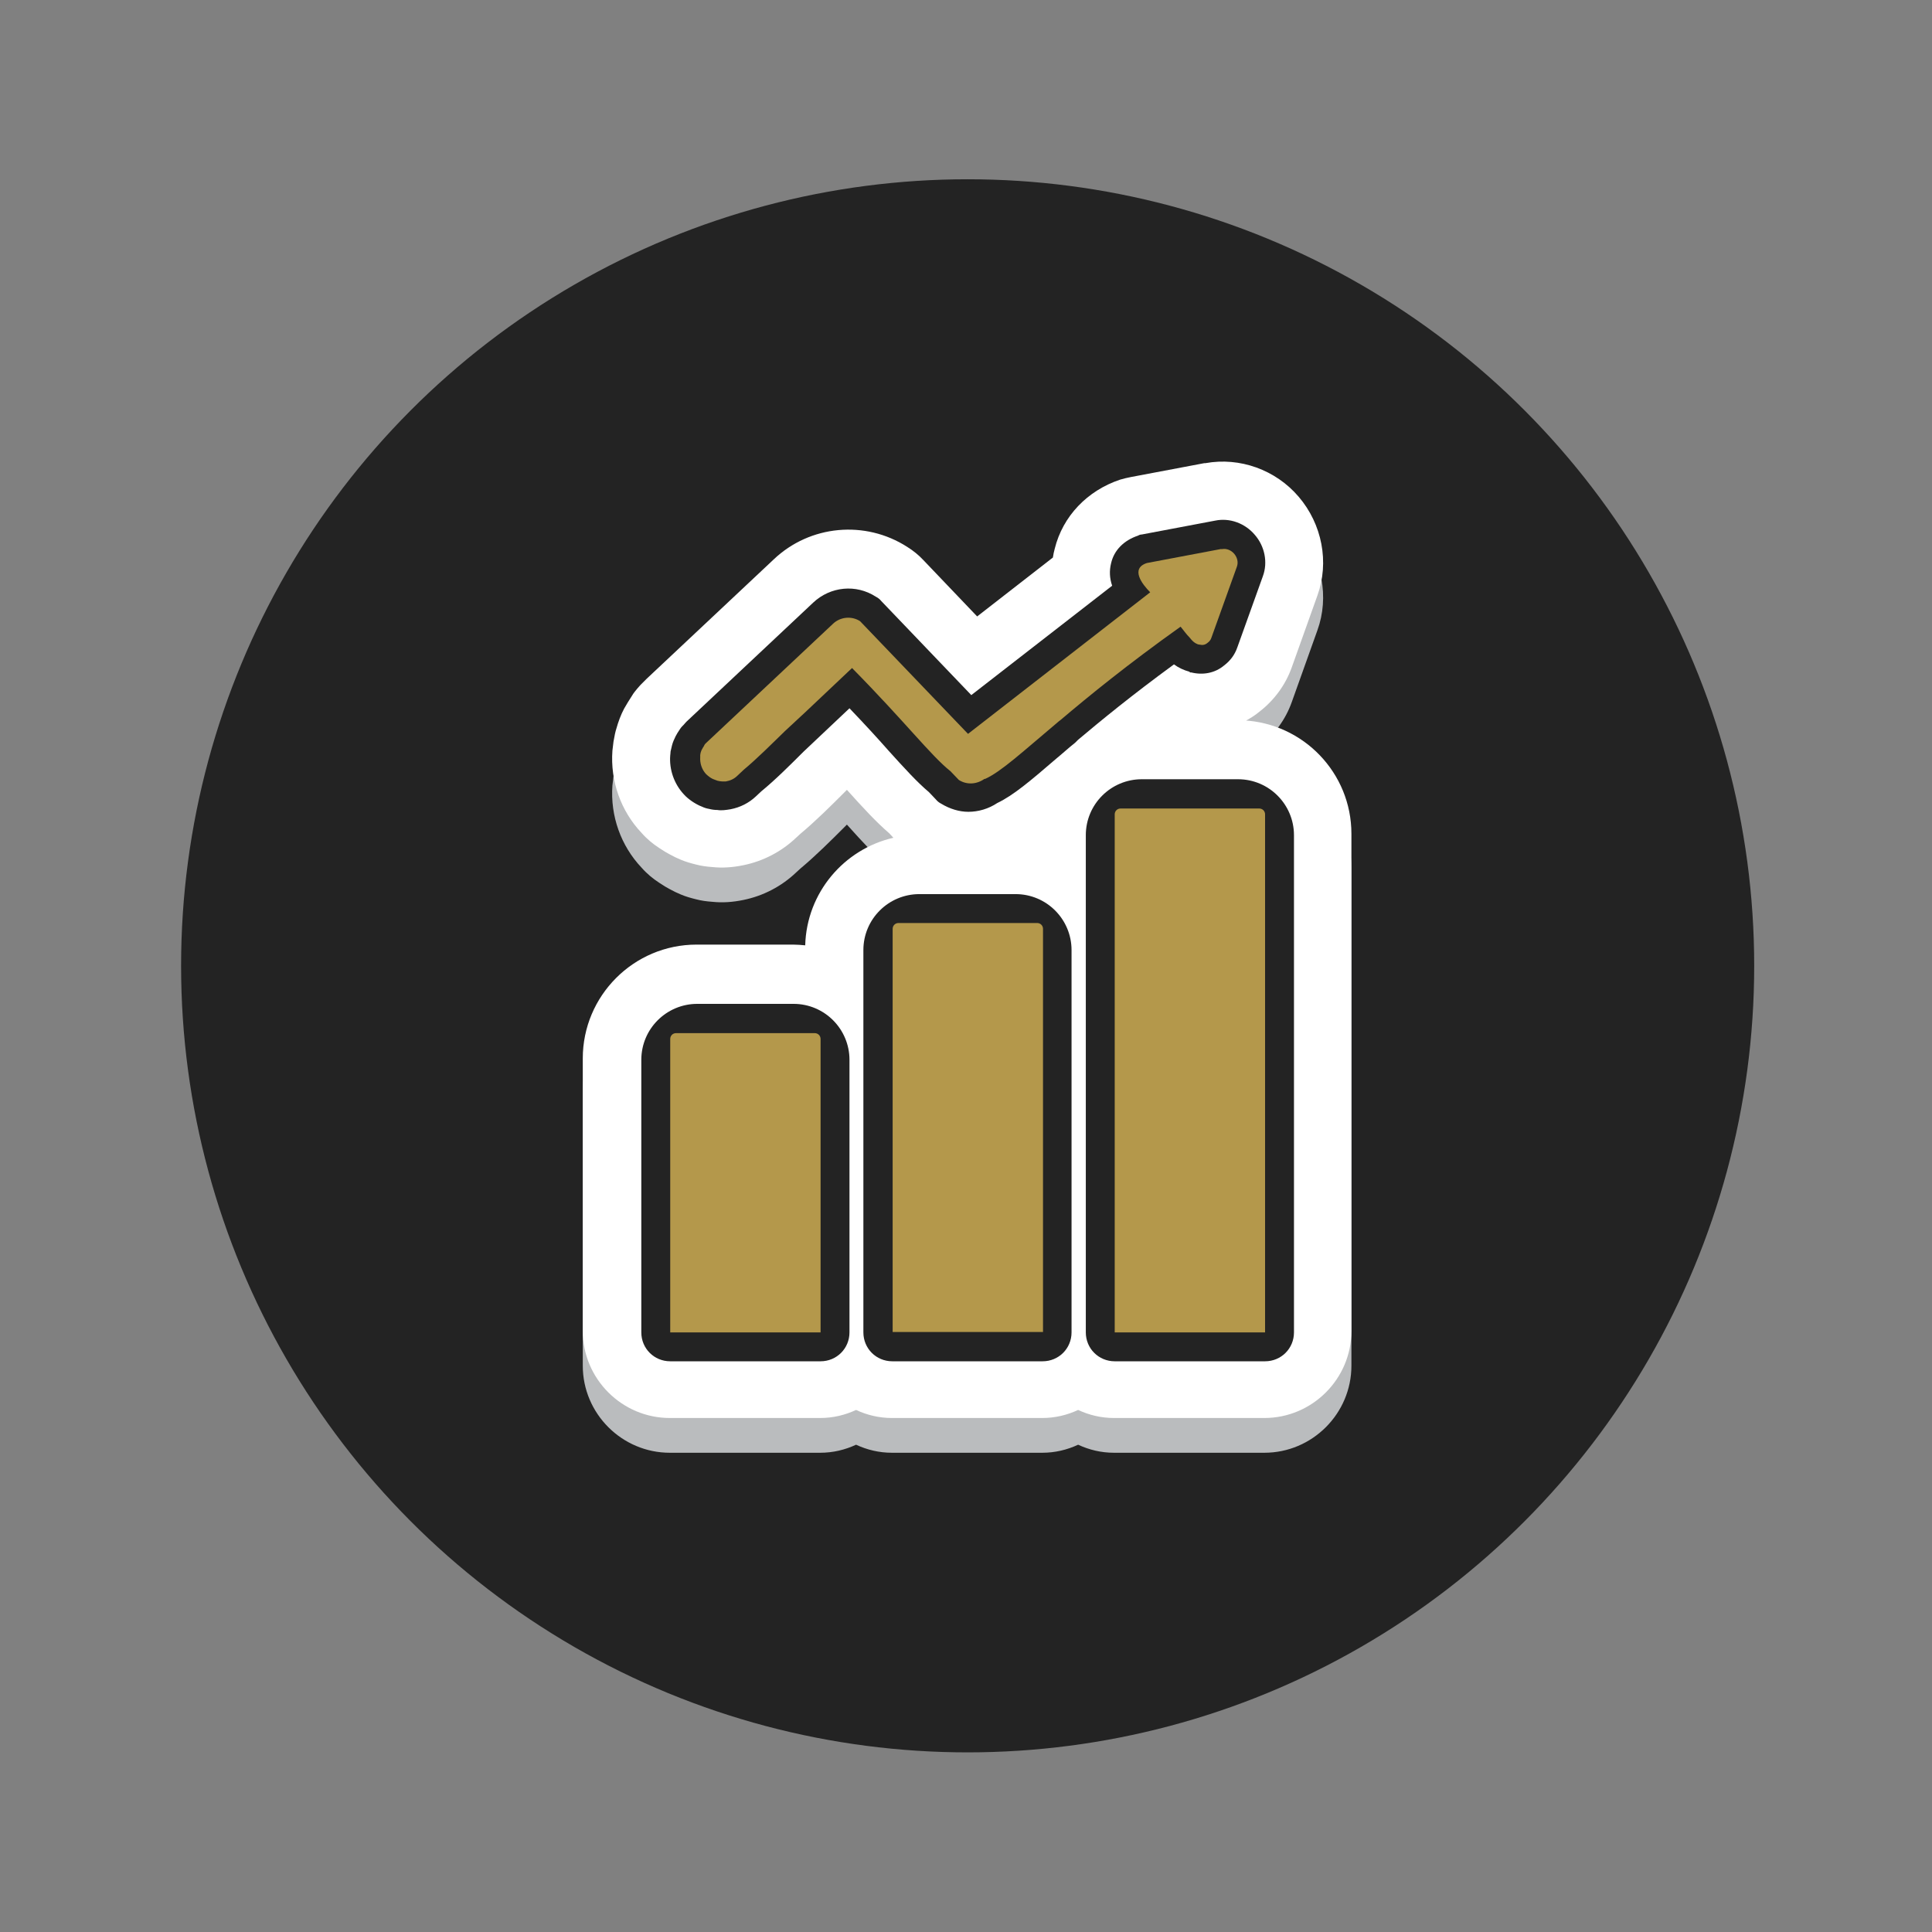
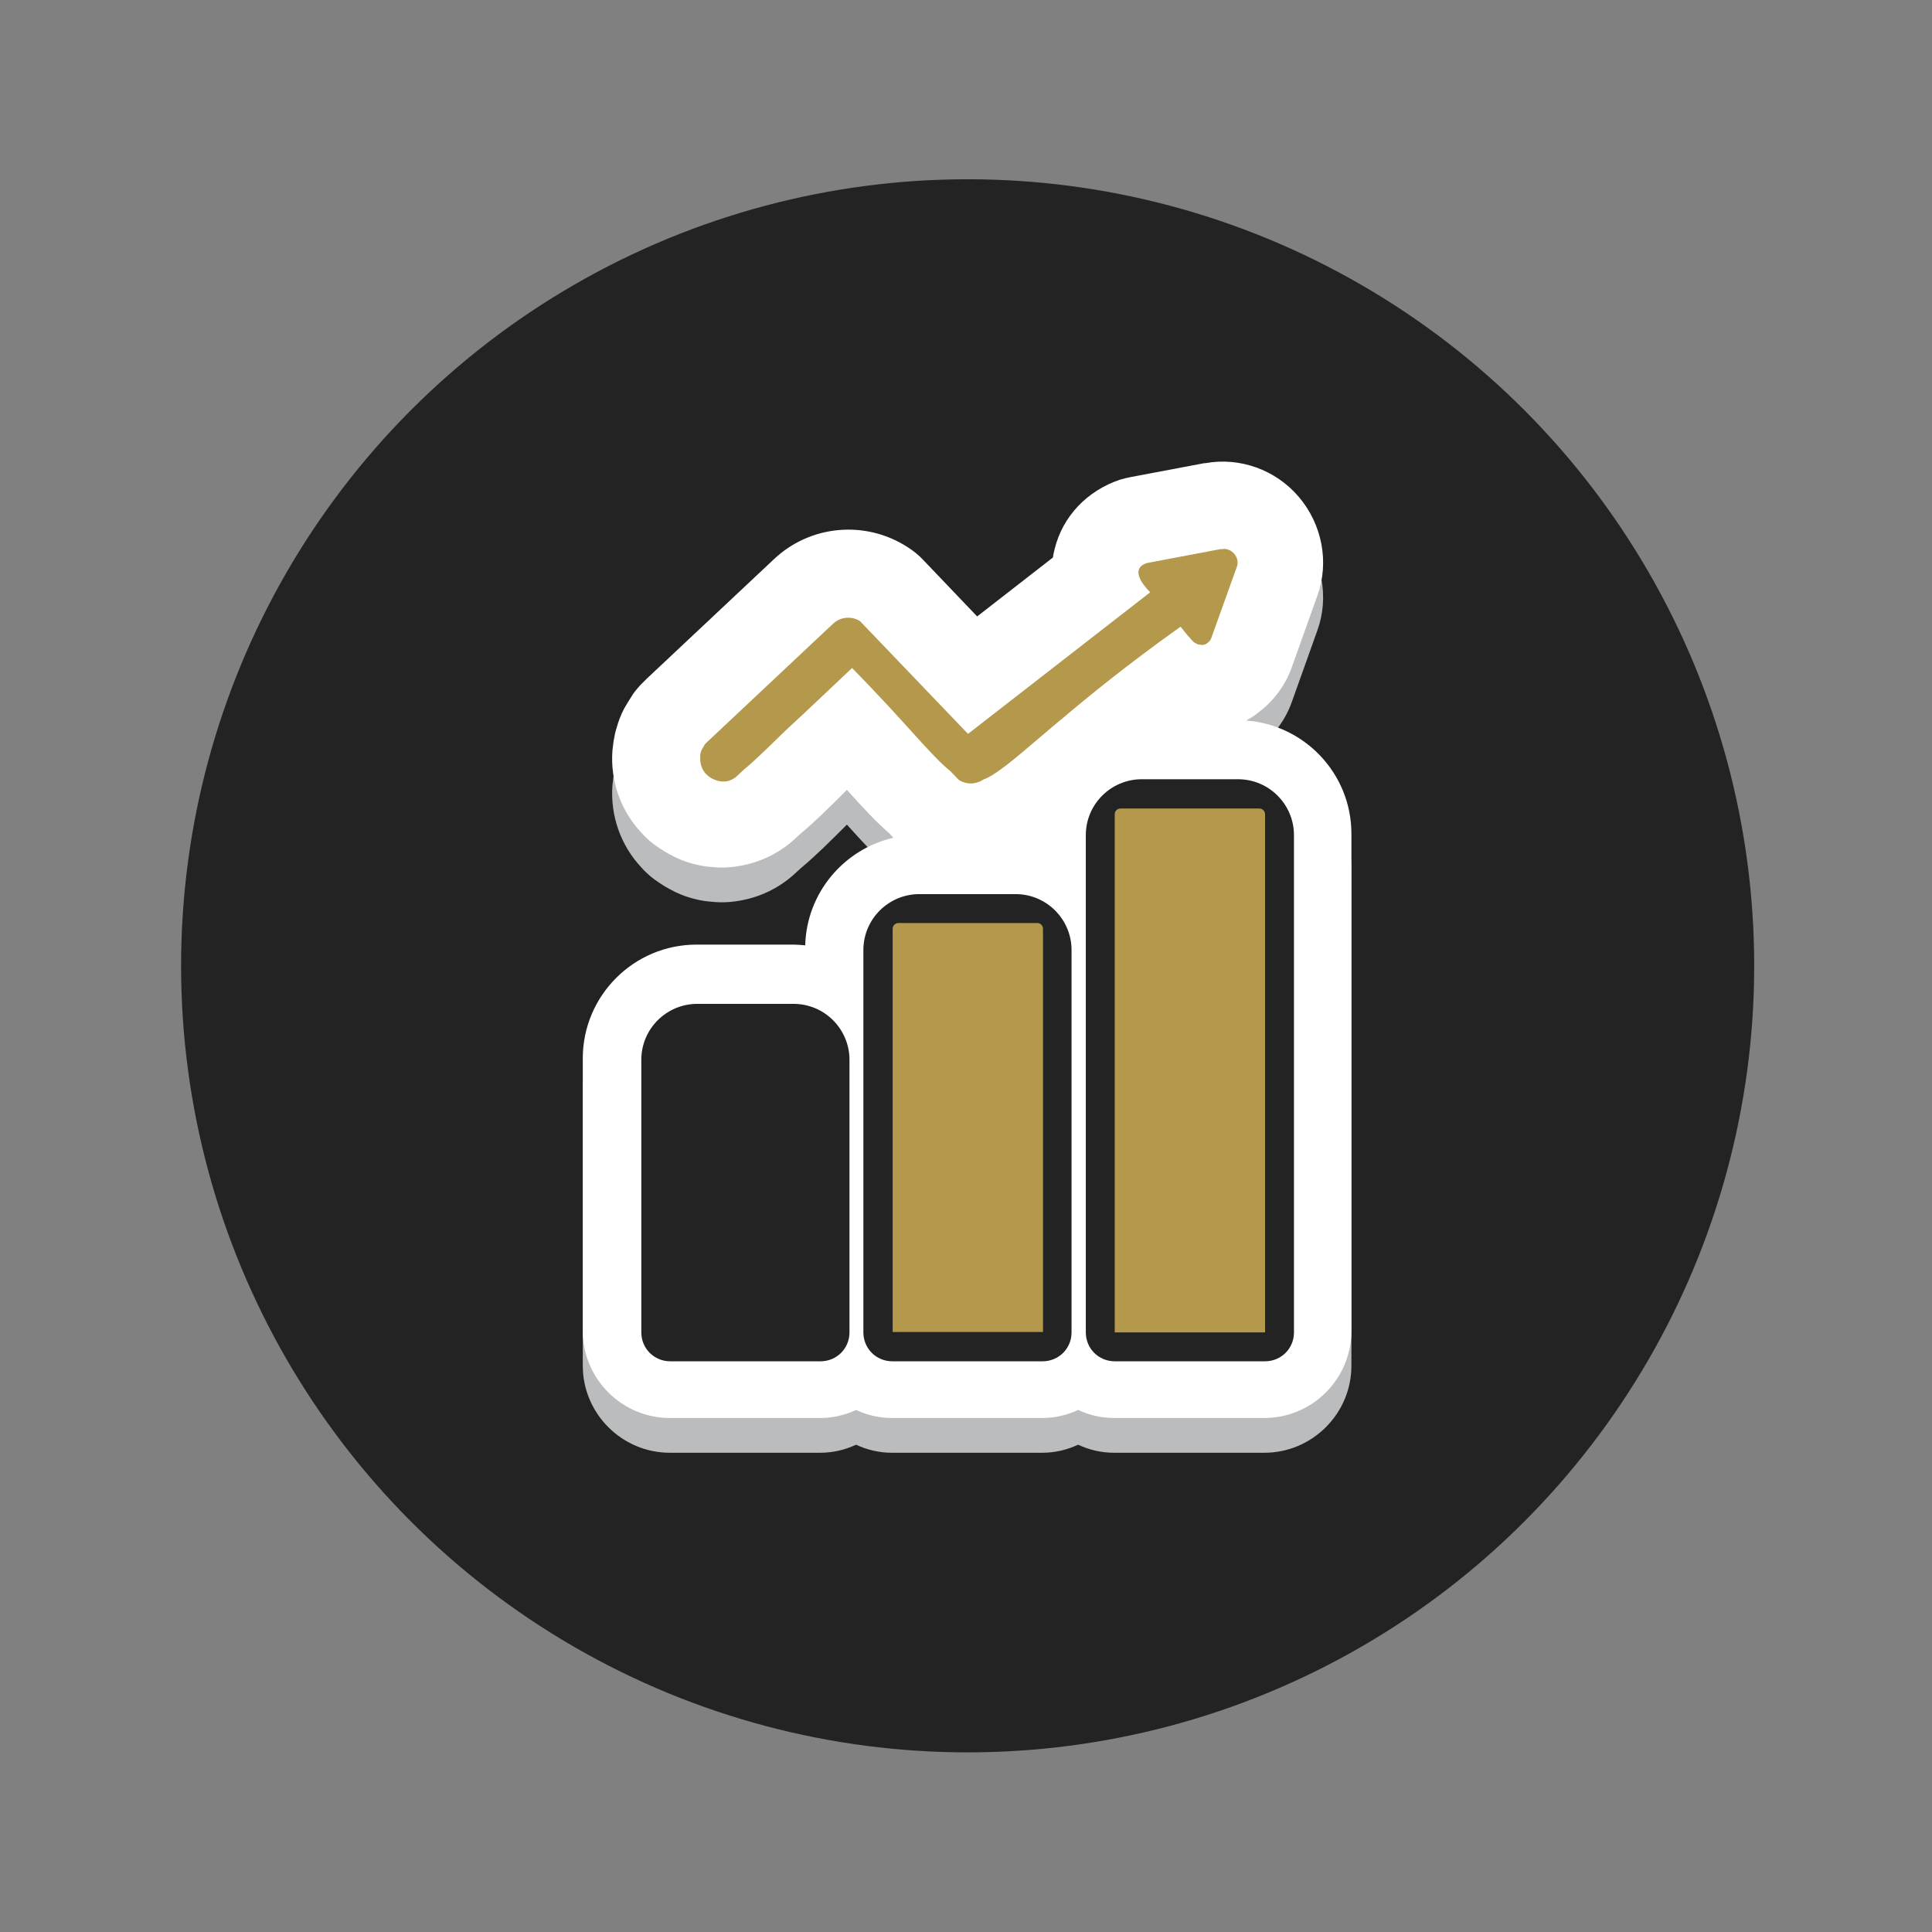
<svg xmlns="http://www.w3.org/2000/svg" version="1.1" viewBox="0 0 528.1 528.1">
  <rect x="0" y="0" width="528.1" height="528.1" fill="#808080" stroke="none" />
  <defs>
    <style> .cls-1 { fill: #b4984b; } .cls-2 { fill: #232323; } .cls-3 { fill: #fff; } .cls-4 { fill: #babcbe; } </style>
  </defs>
  <g>
    <g id="Layer_1">
      <g>
        <circle class="cls-2" cx="264.5" cy="264" r="215" />
        <g>
          <path class="cls-4" d="M340,206.8c1.5-.8,3-1.7,4.3-2.8,4-3.1,7.1-7.3,8.8-12.1l7-19.6c3.3-9.1,1.3-19.5-5.1-27-6.3-7.4-16.1-10.9-25.5-9.2-.1,0-.2,0-.3,0l-20.1,3.8c-1,.2-1.9.4-2.9.7-9,3-15.7,10-17.9,18.9-.2.8-.4,1.6-.5,2.4l-20.7,16.1-14.7-15.4c-1.3-1.4-2.8-2.6-4.4-3.6-11.5-7.4-26.6-6-36.5,3.4l-34.7,32.6c-.6.6-1.1,1.1-1.7,1.7-.3.3-.5.6-.8.9-.5.6-1.1,1.3-1.5,2-.8,1.2-1.5,2.4-2.2,3.6-.9,1.7-1.6,3.6-2.1,5.4-.3.9-.5,1.9-.8,3.6-.1.9-.2,1.8-.3,2.5h0c-.6,8.3,2.3,16.5,8,22.5,1.4,1.6,3.1,3,4.8,4.1,1.2.8,2.2,1.4,2.8,1.7,1.1.6,2.1,1.1,3.1,1.5,1.4.6,2.9,1,4.1,1.3,1.5.4,3,.6,4.5.7,2.8.3,5.6.1,8.5-.5,5.4-1.1,10.4-3.7,14.4-7.5l1.2-1.1c4.2-3.5,8.6-7.9,11.9-11.2l.8-.8c4.4,4.9,8,8.8,11.6,11.9l1.1,1.2c-13.5,3.1-23.7,15-24.1,29.4-1.1-.1-2.2-.2-3.3-.2h-26.4c-17.2,0-31.1,14-31.1,31.1v74.5c0,13.1,10.7,23.8,23.8,23.8h41.1c3.5,0,6.8-.8,9.8-2.2,3,1.4,6.3,2.2,9.8,2.2h41.1c3.5,0,6.8-.8,9.8-2.2,3,1.4,6.3,2.2,9.8,2.2h41.1c13.1,0,23.8-10.7,23.8-23.8v-135.9c0-16.6-13.1-30.2-29.6-31Z" />
          <path class="cls-3" d="M340,197.3c1.5-.8,3-1.7,4.3-2.8,4-3.1,7.1-7.3,8.8-12.1l7-19.6c3.3-9.1,1.3-19.5-5.1-27-6.3-7.4-16.1-10.9-25.5-9.2-.1,0-.2,0-.3,0l-20.1,3.8c-1,.2-1.9.4-2.9.7-9,3-15.7,10-17.9,18.9-.2.8-.4,1.6-.5,2.4l-20.7,16.1-14.7-15.4c-1.3-1.4-2.8-2.6-4.4-3.6-11.5-7.4-26.6-6-36.5,3.4l-34.7,32.6c-.6.6-1.1,1.1-1.7,1.7-.3.3-.5.6-.8.9-.5.6-1.1,1.3-1.5,2-.8,1.2-1.5,2.4-2.2,3.6-.9,1.7-1.6,3.6-2.1,5.4-.3.9-.5,1.9-.8,3.6-.1.9-.2,1.8-.3,2.5h0c-.6,8.3,2.3,16.5,8,22.5,1.4,1.6,3.1,3,4.8,4.1,1.2.8,2.2,1.4,2.8,1.7,1.1.6,2.1,1.1,3.1,1.5,1.4.6,2.9,1,4.1,1.3,1.5.4,3,.6,4.5.7,2.8.3,5.6.1,8.5-.5,5.4-1.1,10.4-3.7,14.4-7.5l1.2-1.1c4.2-3.5,8.6-7.9,11.9-11.2l.8-.8c4.4,4.9,8,8.8,11.6,11.9l1.1,1.2c-13.5,3.1-23.7,15-24.1,29.4-1.1-.1-2.2-.2-3.3-.2h-26.4c-17.2,0-31.1,14-31.1,31.1v74.5c0,13.1,10.7,23.8,23.8,23.8h41.1c3.5,0,6.8-.8,9.8-2.2,3,1.4,6.3,2.2,9.8,2.2h41.1c3.5,0,6.8-.8,9.8-2.2,3,1.4,6.3,2.2,9.8,2.2h41.1c13.1,0,23.8-10.7,23.8-23.8v-135.9c0-16.6-13.1-30.2-29.6-31Z" />
          <g>
-             <path class="cls-2" d="M325.3,183.8c0,0,.2,0,.3,0,3.2.8,6.5.2,9-1.9,1.7-1.3,2.9-2.9,3.6-4.9l7-19.5c1.4-3.8.5-8.2-2.2-11.3-2.7-3.2-6.9-4.7-10.8-3.9h0l-20.1,3.8c-.3,0-.7.1-1,.3-3.9,1.3-6.6,4-7.4,7.6-.5,2-.4,4.1.3,6.1l-38.5,29.9-24.6-25.7c-.4-.5-.9-.9-1.5-1.2-5.4-3.5-12.4-2.8-17.1,1.6l-34.7,32.6c-.3.3-.5.6-.8.9-.1.1-.3.3-.4.4-.2.2-.4.5-.6.8-.4.6-.8,1.2-1.1,1.8-.4.8-.8,1.7-1,2.5-.1.5-.2.9-.4,1.7,0,.5-.1.9-.1,1.1-.3,3.9,1.1,7.8,3.7,10.6.7.8,1.5,1.4,2.2,1.9.4.3.8.5,1.3.8.5.3,1,.5,1.5.7.6.3,1.3.5,1.9.6.8.2,1.5.3,2.3.3,1.1.2,2.4,0,3.6-.2,2.6-.5,5-1.7,6.9-3.5l1.5-1.4c3.8-3.1,8.1-7.4,11.5-10.8l12.6-11.9c4.2,4.4,7.7,8.2,10.6,11.5,4.6,5.1,8,8.8,11.1,11.4l1.9,2c.4.5.9.9,1.5,1.2,2.3,1.4,4.9,2.2,7.4,2.2,2.7,0,5.5-.8,7.9-2.4,4.4-2.1,9-6,16.2-12.2,1.6-1.3,3.2-2.8,5.1-4.3l.2-.2c.2-.2.4-.4.6-.6,6.3-5.3,14.7-12.2,26.2-20.6,1.2.9,2.7,1.6,4.2,2Z" />
            <path class="cls-2" d="M217,274.4h-26.4c-8.4,0-15.3,6.8-15.3,15.3v74.5c0,4.4,3.5,7.9,7.9,7.9h41.1c4.4,0,7.9-3.5,7.9-7.9v-74.5c0-8.4-6.8-15.3-15.3-15.3Z" />
            <path class="cls-2" d="M277.7,244.4h-26.4c-8.4,0-15.3,6.8-15.3,15.3v104.5c0,4.4,3.5,7.9,7.9,7.9h41.1c4.4,0,7.9-3.5,7.9-7.9v-104.5c0-8.4-6.8-15.3-15.3-15.3Z" />
            <path class="cls-2" d="M338.5,213h-26.4c-8.4,0-15.3,6.8-15.3,15.3v135.9c0,4.4,3.5,7.9,7.9,7.9h41.1c4.4,0,7.9-3.5,7.9-7.9v-135.9c0-8.4-6.8-15.3-15.3-15.3Z" />
          </g>
          <g>
            <path class="cls-1" d="M333.6,150.1l-20.1,3.8c-4.6,1.5-1.3,5.8.9,8l-49.8,38.7-29.5-30.8c-2.3-1.5-5.4-1.2-7.4.7l-34.7,32.6c-.2.2-.4.4-.5.6,0,0,0,0,0,0,0,0,0,0,0,.1-.2.3-.4.6-.6,1-.2.3-.3.7-.4,1,0,.2-.1.4-.1.6,0,.2,0,.4,0,.6-.1,1.6.4,3.3,1.6,4.6.3.3.7.6,1.1.9.2.1.3.2.5.3.2.1.4.2.7.3.3.1.5.2.8.3.4.1.9.2,1.3.2,0,0,0,0,0,0,.3,0,.6,0,1,0,1.2-.2,2.3-.7,3.2-1.6l1.7-1.6c3.5-2.9,7.8-7.2,11.3-10.6l5.6-5.2h0s0,0,0,0l12.7-12c14.5,14.7,21.6,24,26.9,28.2l2.3,2.4c2.2,1.4,4.9,1.2,7-.3h.2c4.4-2,10.1-7.3,20.2-15.8l.4-.3s0,0,0,0c7.8-6.6,18.2-15.1,32.8-25.5.7.8,1.5,2,2.5,3l.5.6c.6.7,1.4,1.2,2.1,1.3,0,0,0,0,.1,0,0,0,0,0,0,0,.8.2,1.5.1,2.2-.5.4-.3.8-.7,1-1.3,0,0,0,0,0,0,0,0,7-19.5,7-19.5.9-2.5-1.5-5.3-4.1-4.8Z" />
            <g>
-               <path class="cls-1" d="M184.8,282.4h37.9c.9,0,1.6.7,1.6,1.6v80.2h-41.1v-80.2c0-.9.7-1.6,1.6-1.6Z" />
              <path class="cls-1" d="M245.6,252.3h37.9c.9,0,1.6.7,1.6,1.6v110.2h-41.1v-110.2c0-.9.7-1.6,1.6-1.6Z" />
              <path class="cls-1" d="M306.3,221h37.9c.9,0,1.6.7,1.6,1.6v141.6h-41.1v-141.6c0-.9.7-1.6,1.6-1.6Z" />
            </g>
          </g>
        </g>
      </g>
    </g>
  </g>
</svg>